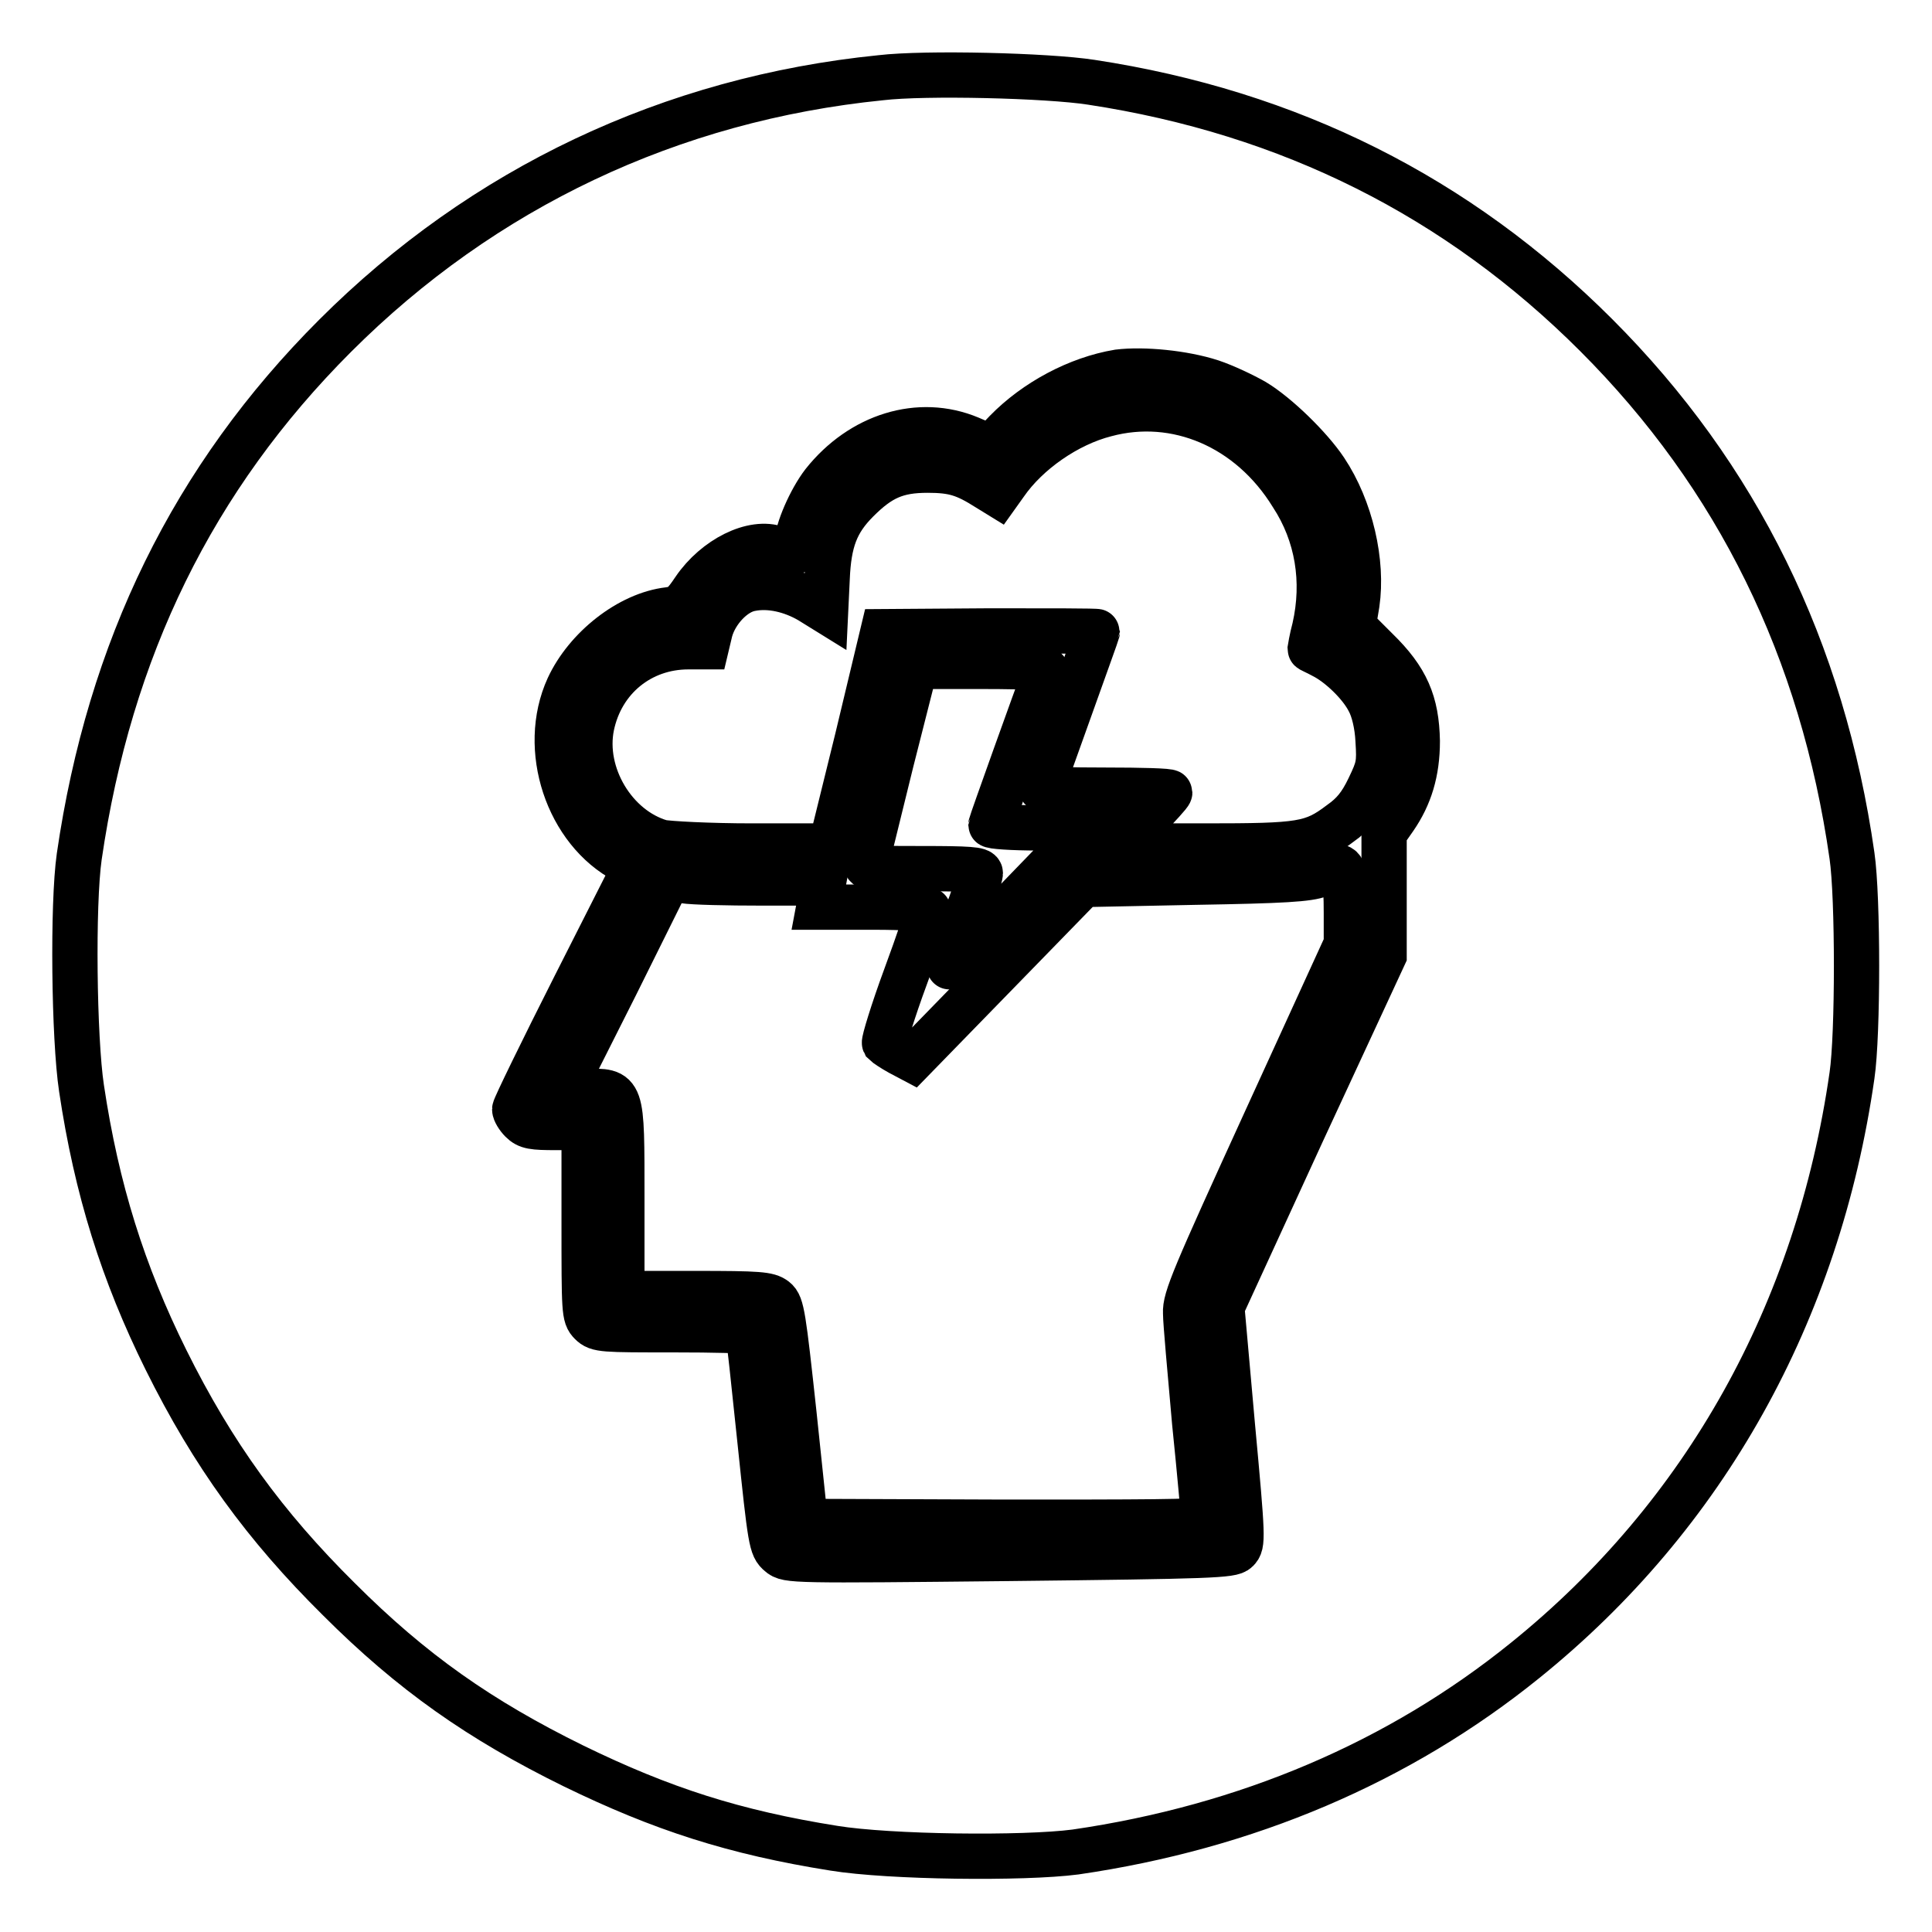
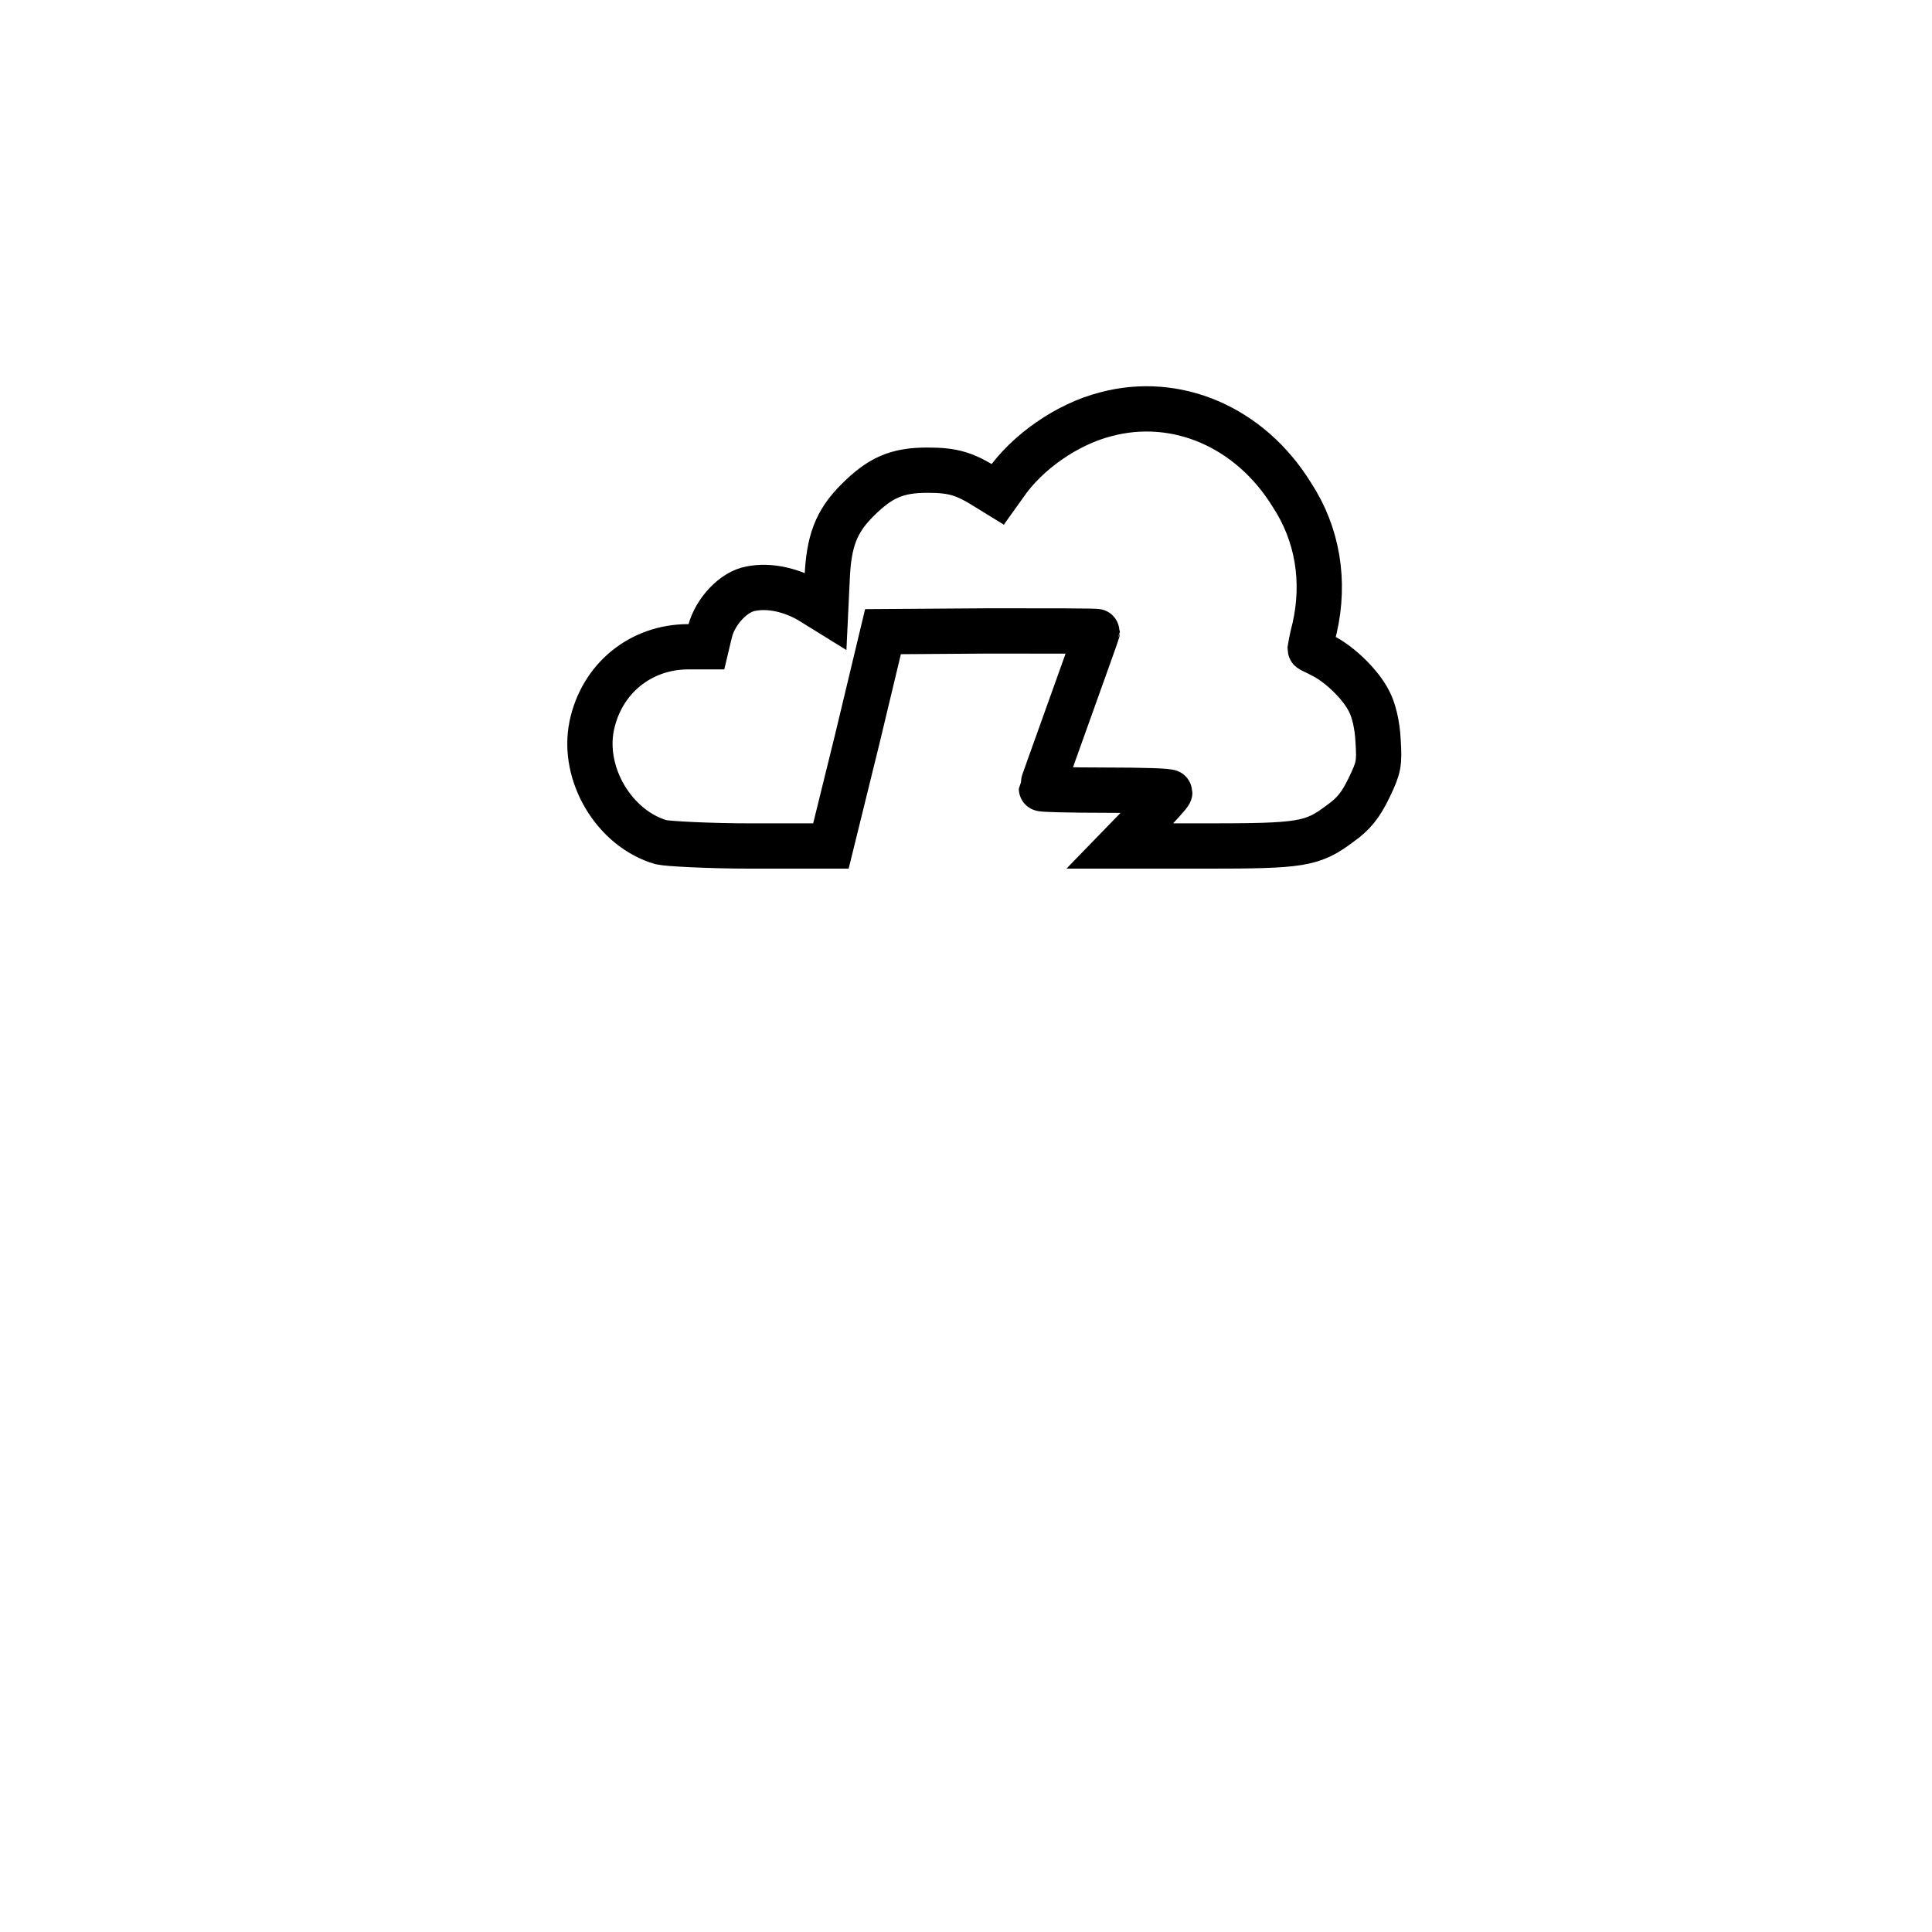
<svg xmlns="http://www.w3.org/2000/svg" version="1.1" x="0px" y="0px" viewBox="0 0 256 256" enable-background="new 0 0 256 256" xml:space="preserve">
  <g>
    <g>
      <g>
-         <path stroke-width="6" fill-opacity="0" stroke="#000000" d="M116.7,10.3C88.9,13.1,64,24.9,44.4,44.5c-18.8,18.8-29.9,41.5-33.9,69c-0.9,6.3-0.7,24.1,0.3,30.7c2,13.4,5.5,24.5,11.2,36c6.2,12.5,13.1,22,22.9,31.7c9.7,9.7,18.7,16,31.1,22.1c11.7,5.7,21.3,8.8,34.5,10.9c7.4,1.2,25.1,1.4,32,0.5c22.7-3.3,42.9-11.9,59.6-25.4c23.8-19.2,38.8-46.1,43.3-77.5c0.8-5.4,0.8-23.6,0-29.1c-3.9-27.3-15.2-50.3-33.9-69c-18.3-18.3-40.6-29.5-66.9-33.5C138.8,10,122.6,9.6,116.7,10.3z M160.5,50.6c1.8,0.6,4.3,1.8,5.7,2.6c3,1.8,7.4,6.1,9.4,9.1c3.4,5.1,5,12.2,4.2,17.7l-0.5,3l3.1,3.1c4,3.9,5.3,7,5.4,12.1c0,4.1-1,7.3-3,10.2l-1.4,2l0,8.1l0,8.1l-10.8,23.3l-10.7,23.3l1.4,15.7c1.4,15.1,1.4,15.7,0.6,16.5c-0.7,0.7-3.3,0.8-30.2,1.1c-28.6,0.3-29.4,0.3-30.4-0.6c-1.1-0.9-1.2-1.6-2.6-15c-0.8-7.7-1.5-14.2-1.6-14.4c0-0.2-4.5-0.3-9.9-0.3c-9.3,0-10,0-10.9-0.9c-0.9-0.9-0.9-1.5-0.9-13.4v-12.5h-3.7c-3.1,0-3.8-0.1-4.6-0.9c-0.5-0.5-0.9-1.2-0.9-1.5c0-0.3,3.6-7.7,8-16.4l8-15.8l-1.3-0.7c-7.7-4-11.3-14.9-7.6-23c2.4-5.2,8.1-9.7,13.3-10.3c1.5-0.2,2-0.6,3.4-2.7c2.8-4.1,7.8-6.6,11-5.4c2.2,0.8,2.6,0.7,2.6-0.6c0-1.8,1.8-5.9,3.5-8.1c5-6.3,12.7-8.7,19.4-5.9l2.8,1.2l2-2.1c3.9-4,9.5-7,14.9-7.9C151.5,48.9,156.8,49.4,160.5,50.6z" />
        <path stroke-width="6" fill-opacity="0" stroke="#000000" d="M146.5,54.9c-5.1,1.3-10.4,5-13.3,9.2l-1,1.4l-1.3-0.8c-3-1.9-4.5-2.4-8-2.4c-4.1,0-6.3,1-9.3,4c-2.8,2.8-3.8,5.4-4,10.4l-0.2,4.2l-2.1-1.3c-2.4-1.4-5.3-2.1-7.8-1.6c-2.3,0.4-4.7,3-5.4,5.6l-0.5,2.1h-2.4c-6.3,0-11.5,4.2-12.8,10.5c-1.3,6.4,3,13.6,9.2,15.4c0.9,0.2,6.3,0.5,12.1,0.5h10.4l3.5-14.2l3.4-14.2l14.2-0.1c7.8,0,14.2,0,14.2,0.1c0,0.1-1.7,4.8-3.7,10.4c-2,5.6-3.7,10.3-3.7,10.4c0,0.1,3.8,0.2,8.5,0.2c4.7,0,8.5,0.1,8.5,0.3c0,0.2-1.5,1.8-3.3,3.7l-3.3,3.4h11.3c12.7,0,14.2-0.2,17.9-3c1.7-1.2,2.7-2.4,3.8-4.7c1.3-2.7,1.4-3.2,1.2-6.3c-0.1-2.1-0.6-4.1-1.2-5.2c-1.1-2.2-3.9-4.9-6.1-6c-0.9-0.5-1.7-0.8-1.7-0.9c0,0,0.2-1.3,0.6-2.8c1.4-6.2,0.4-12.4-3-17.6C165.6,56.5,155.8,52.4,146.5,54.9z" />
-         <path stroke-width="6" fill-opacity="0" stroke="#000000" d="M118.1,100.9c-1.7,6.9-3.2,13-3.3,13.4c-0.2,0.8,0.3,0.8,7.4,0.8c6.1,0,7.7,0.1,7.7,0.6c0,0.4-0.9,3.2-2.1,6.3c-1.2,3.1-2,5.9-2,6.1c0.1,0.2,4.2-3.8,9.1-9l9-9.3l-6.3-0.1c-3.5,0-6.3-0.2-6.3-0.4c0-0.2,6.1-17.2,7.3-20.4c0.2-0.4-1.7-0.6-8.5-0.6h-8.8L118.1,100.9z" />
-         <path stroke-width="6" fill-opacity="0" stroke="#000000" d="M174.9,115.9c-1.5,0.6-4.8,0.8-16.6,1l-14.8,0.3l-11.3,11.6l-11.3,11.6l-1.7-0.9c-0.9-0.5-1.8-1.1-2-1.3c-0.1-0.2,1.1-4.2,2.8-8.8c1.7-4.6,3-8.5,3-8.8c0-0.2-3.2-0.4-7.2-0.4h-7.3l0.3-1.6l0.3-1.6h-8.2c-4.5,0-9.1-0.1-10.3-0.3l-2-0.3l-7,14.1l-7.1,14.1h3c5,0,4.9-0.5,4.9,14.3v12.5h9.7c8.5,0,9.7,0.1,10.6,0.8c0.9,0.7,1.1,2.2,2.5,15.1l1.5,14.3l26.4,0.1c17.6,0,26.4,0,26.4-0.4c0-0.2-0.5-6-1.2-12.8c-0.6-6.8-1.2-13.3-1.2-14.5c-0.1-1.9,1.1-4.7,10.6-25.5l10.7-23.4v-4.1c0-4.5-0.3-6.2-1.1-6.1C177,115.2,175.9,115.5,174.9,115.9z" />
      </g>
    </g>
  </g>
</svg>